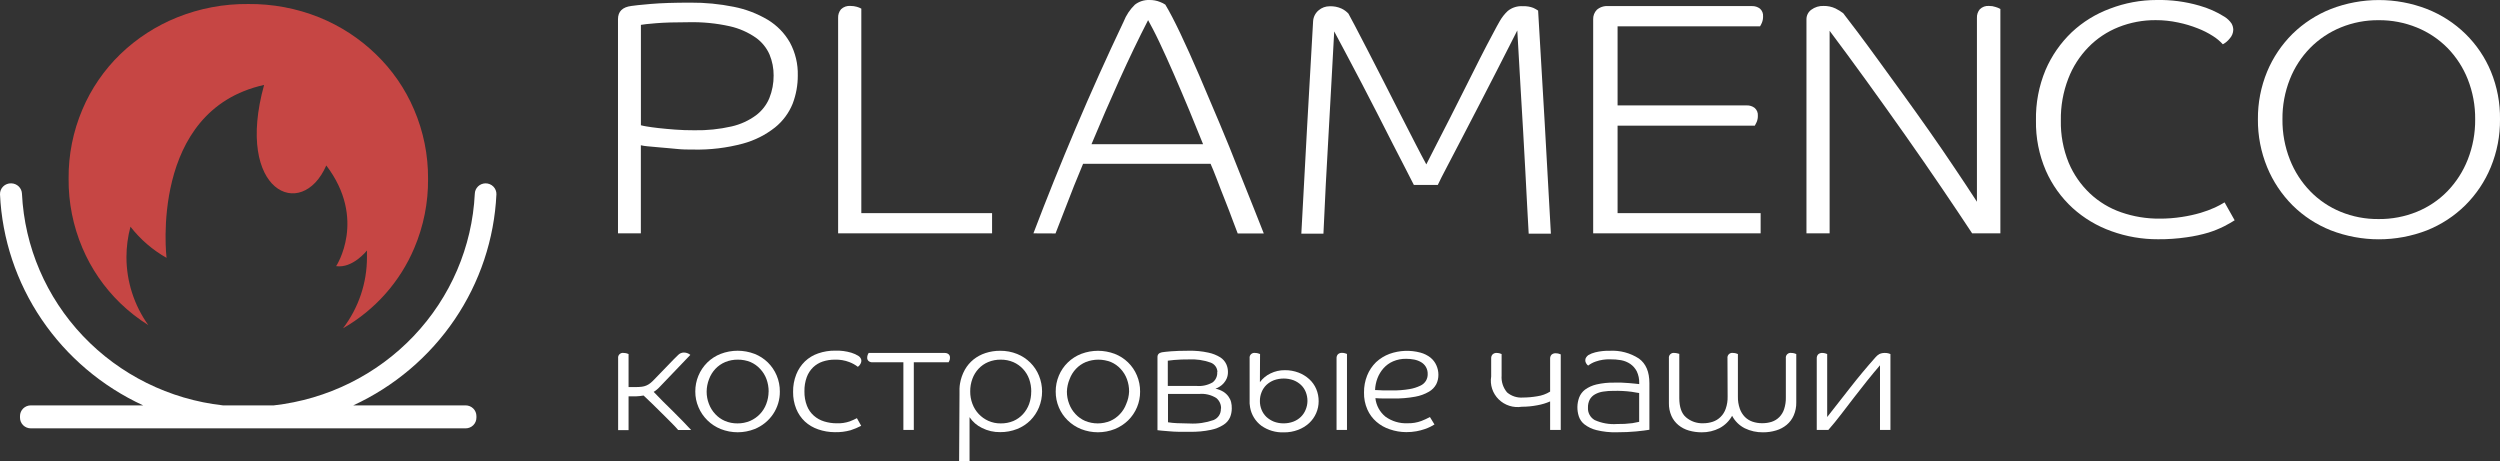
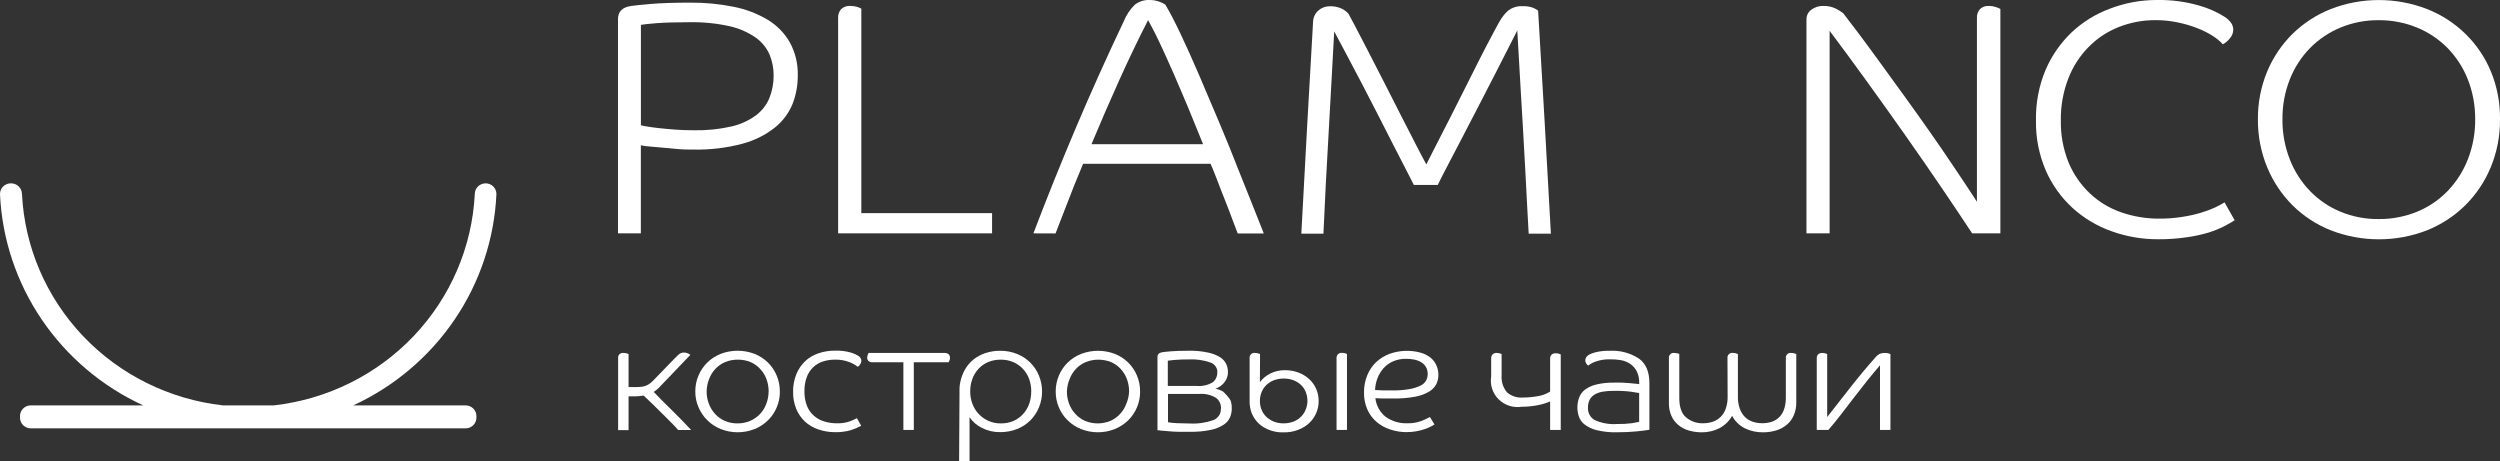
<svg xmlns="http://www.w3.org/2000/svg" width="347" height="64" viewBox="0 0 347 64" fill="none">
  <rect x="0" y="0" width="347" height="64" fill="#333333" stroke="none" />
  <g clip-path="url(#clip0_280_2)">
    <path d="M91.568 53.699C91.449 53.831 91.321 53.954 91.183 54.066C91.042 54.187 90.891 54.297 90.731 54.393C91.099 54.769 91.523 55.205 92.006 55.703L93.467 57.144C93.952 57.622 94.417 58.087 94.848 58.539C95.28 58.99 95.638 59.364 95.931 59.685H94.131C93.872 59.377 93.54 59.03 93.135 58.624C92.73 58.218 92.312 57.799 91.873 57.366C91.435 56.934 90.997 56.508 90.545 56.057L89.33 54.898C88.997 54.959 88.659 54.996 88.32 55.009H87.245V59.704H85.797V49.724C85.782 49.62 85.793 49.514 85.828 49.416C85.863 49.316 85.922 49.227 85.999 49.156C86.077 49.084 86.171 49.031 86.273 49.002C86.375 48.974 86.483 48.97 86.587 48.991C86.718 48.992 86.847 49.009 86.972 49.043L87.245 49.141V53.725H88.274C88.543 53.725 88.811 53.71 89.078 53.679C89.505 53.629 89.91 53.461 90.246 53.195C90.45 53.033 90.641 52.855 90.817 52.664L93.474 49.914L94.138 49.259C94.345 49.052 94.626 48.934 94.921 48.932C95.109 48.929 95.295 48.967 95.466 49.043C95.596 49.093 95.715 49.167 95.818 49.259L91.568 53.699Z" fill="white" />
    <path d="M108.242 54.354C108.254 55.467 107.926 56.558 107.301 57.485C106.675 58.413 105.782 59.133 104.736 59.553C103.229 60.147 101.548 60.147 100.041 59.553C99.349 59.274 98.719 58.862 98.189 58.342C97.659 57.824 97.239 57.207 96.953 56.528C96.653 55.834 96.502 55.088 96.508 54.334C96.504 53.59 96.648 52.852 96.933 52.164C97.218 51.475 97.638 50.848 98.169 50.32C98.701 49.797 99.336 49.388 100.035 49.115C101.545 48.539 103.219 48.539 104.73 49.115C105.423 49.387 106.053 49.795 106.582 50.313C107.102 50.828 107.514 51.437 107.798 52.107C108.099 52.819 108.25 53.583 108.242 54.354V54.354ZM106.689 54.354C106.691 53.76 106.588 53.17 106.383 52.612C106.189 52.086 105.889 51.605 105.5 51.197C105.129 50.794 104.677 50.473 104.172 50.254C103.614 50.026 103.015 49.913 102.412 49.92C101.811 49.912 101.214 50.026 100.659 50.254C100.143 50.471 99.679 50.792 99.297 51.197C98.913 51.606 98.615 52.087 98.421 52.612C98.202 53.167 98.087 53.758 98.082 54.354C98.079 54.94 98.187 55.522 98.401 56.069C98.599 56.59 98.896 57.068 99.278 57.477C99.649 57.879 100.102 58.2 100.606 58.42C101.159 58.656 101.756 58.775 102.359 58.767C102.964 58.774 103.563 58.656 104.119 58.42C104.633 58.197 105.096 57.874 105.481 57.47C105.865 57.066 106.163 56.59 106.357 56.069C106.567 55.521 106.677 54.94 106.682 54.354H106.689Z" fill="white" />
    <path d="M115.892 49.92C115.315 49.914 114.74 50.002 114.192 50.182C113.695 50.348 113.241 50.621 112.864 50.981C112.467 51.368 112.163 51.838 111.974 52.356C111.748 52.987 111.64 53.653 111.656 54.321C111.641 55.007 111.76 55.69 112.008 56.331C112.212 56.856 112.54 57.325 112.964 57.7C113.375 58.062 113.859 58.332 114.385 58.492C114.95 58.667 115.539 58.755 116.132 58.754C116.745 58.778 117.357 58.689 117.938 58.492C118.28 58.361 118.615 58.21 118.941 58.041L119.532 59.102C119.061 59.348 118.57 59.554 118.064 59.717C117.349 59.916 116.608 60.006 115.866 59.986C115.079 59.984 114.297 59.852 113.555 59.593C112.875 59.362 112.25 58.994 111.722 58.512C111.2 58.018 110.79 57.419 110.52 56.757C110.218 56.008 110.069 55.206 110.082 54.4C110.067 53.569 110.216 52.744 110.52 51.97C110.788 51.291 111.198 50.675 111.722 50.163C112.247 49.663 112.878 49.282 113.568 49.049C114.321 48.789 115.115 48.661 115.912 48.669C116.676 48.642 117.439 48.74 118.17 48.958C118.528 49.064 118.868 49.221 119.18 49.423C119.286 49.496 119.376 49.589 119.445 49.698C119.523 49.816 119.562 49.956 119.558 50.097C119.549 50.242 119.506 50.384 119.432 50.51C119.348 50.672 119.225 50.812 119.073 50.916C118.716 50.642 118.32 50.422 117.898 50.261C117.26 50.014 116.578 49.898 115.892 49.92V49.92Z" fill="white" />
    <path d="M131.139 48.991C131.324 48.985 131.505 49.043 131.651 49.154C131.723 49.216 131.78 49.294 131.815 49.382C131.851 49.47 131.865 49.565 131.857 49.659C131.861 49.793 131.836 49.927 131.783 50.051C131.749 50.133 131.709 50.212 131.664 50.287H126.836V59.678H125.389V50.287H121.092C120.905 50.294 120.722 50.236 120.574 50.124C120.503 50.065 120.447 49.99 120.411 49.906C120.375 49.822 120.361 49.73 120.368 49.639C120.365 49.498 120.392 49.357 120.448 49.226C120.48 49.144 120.52 49.065 120.567 48.991H131.139Z" fill="white" />
    <path d="M133.178 54.852C133.178 54.505 133.178 54.197 133.178 53.935C133.178 53.673 133.225 53.431 133.251 53.228C133.364 52.562 133.588 51.921 133.915 51.328C134.221 50.782 134.629 50.298 135.117 49.901C135.613 49.505 136.178 49.201 136.784 49.004C137.441 48.79 138.13 48.684 138.823 48.689C139.628 48.68 140.427 48.829 141.173 49.128C141.859 49.403 142.481 49.812 143.002 50.329C143.524 50.847 143.934 51.463 144.208 52.141C144.786 53.554 144.786 55.134 144.208 56.548C143.932 57.219 143.526 57.831 143.013 58.349C142.489 58.868 141.863 59.276 141.173 59.547C140.426 59.841 139.627 59.988 138.823 59.979C137.948 59.994 137.084 59.796 136.306 59.403C135.602 59.065 135.004 58.547 134.573 57.903V64H133.125L133.178 54.852ZM143.139 54.334C143.141 53.748 143.043 53.166 142.847 52.612C142.66 52.093 142.368 51.616 141.99 51.211C141.617 50.811 141.165 50.49 140.662 50.268C140.105 50.029 139.503 49.911 138.896 49.92C138.299 49.912 137.706 50.026 137.156 50.255C136.652 50.467 136.199 50.781 135.828 51.178C135.451 51.582 135.16 52.056 134.971 52.573C134.762 53.137 134.658 53.734 134.666 54.334C134.661 54.92 134.764 55.501 134.971 56.05C135.164 56.572 135.459 57.05 135.841 57.458C136.215 57.859 136.667 58.181 137.169 58.408C137.708 58.653 138.296 58.776 138.889 58.768C139.495 58.779 140.097 58.665 140.655 58.434C141.161 58.216 141.614 57.895 141.984 57.491C142.359 57.081 142.65 56.603 142.84 56.083C143.037 55.527 143.136 54.943 143.132 54.354L143.139 54.334Z" fill="white" />
    <path d="M158.246 54.354C158.251 55.093 158.108 55.827 157.824 56.511C157.54 57.195 157.122 57.818 156.593 58.342C156.059 58.861 155.427 59.273 154.734 59.554C153.229 60.148 151.55 60.148 150.045 59.554C149.353 59.274 148.723 58.862 148.193 58.342C147.668 57.831 147.252 57.22 146.971 56.548C146.676 55.853 146.527 55.107 146.532 54.354C146.526 53.593 146.675 52.838 146.971 52.134C147.255 51.45 147.678 50.83 148.212 50.311C148.746 49.792 149.381 49.386 150.078 49.115C151.575 48.549 153.231 48.549 154.727 49.115C155.418 49.384 156.046 49.787 156.574 50.302C157.103 50.816 157.52 51.43 157.802 52.108C158.103 52.819 158.254 53.583 158.246 54.354V54.354ZM156.719 54.354C156.725 53.76 156.621 53.17 156.414 52.612C156.22 52.088 155.922 51.607 155.537 51.197C155.167 50.794 154.714 50.472 154.209 50.255C153.084 49.809 151.828 49.809 150.703 50.255C150.187 50.471 149.723 50.792 149.341 51.197C148.957 51.607 148.659 52.088 148.465 52.612C148.232 53.165 148.104 53.755 148.086 54.354C148.083 54.941 148.191 55.523 148.405 56.07C148.6 56.592 148.898 57.07 149.282 57.478C149.653 57.879 150.106 58.2 150.61 58.421C151.165 58.65 151.761 58.768 152.363 58.768C152.965 58.768 153.561 58.65 154.116 58.421C154.619 58.198 155.071 57.877 155.444 57.478C155.83 57.072 156.128 56.593 156.321 56.07C156.559 55.527 156.694 54.945 156.719 54.354V54.354Z" fill="white" />
-     <path d="M170.97 56.711C170.968 57.12 170.89 57.524 170.737 57.903C170.555 58.326 170.25 58.686 169.861 58.938C169.319 59.292 168.712 59.538 168.075 59.665C167.108 59.866 166.121 59.956 165.133 59.933C164.608 59.933 164.097 59.933 163.599 59.933C163.101 59.933 162.649 59.888 162.271 59.861L161.241 59.776L160.657 59.711V49.554C160.657 49.194 160.863 48.984 161.268 48.899C161.52 48.86 161.932 48.807 162.53 48.761C163.127 48.715 163.944 48.683 165 48.683C165.915 48.662 166.829 48.75 167.723 48.945C168.309 49.065 168.868 49.287 169.376 49.6C169.737 49.831 170.025 50.157 170.206 50.543C170.359 50.878 170.438 51.242 170.439 51.61C170.446 51.921 170.39 52.231 170.273 52.52C170.171 52.758 170.032 52.979 169.861 53.175C169.699 53.364 169.509 53.528 169.296 53.66C169.116 53.784 168.916 53.879 168.705 53.941C169.092 54.025 169.462 54.171 169.801 54.373C170.076 54.546 170.315 54.768 170.505 55.028C170.678 55.263 170.804 55.527 170.877 55.808C170.949 56.103 170.98 56.407 170.97 56.711V56.711ZM168.978 51.63C168.971 51.341 168.876 51.06 168.704 50.827C168.532 50.593 168.291 50.416 168.015 50.32C167.051 49.98 166.028 49.834 165.007 49.888C164.32 49.88 163.632 49.906 162.948 49.966C162.452 50.01 162.167 50.043 162.091 50.065V53.568H166.076C166.858 53.637 167.643 53.463 168.32 53.07C168.536 52.898 168.706 52.678 168.816 52.427C168.925 52.176 168.972 51.902 168.951 51.63H168.978ZM169.482 56.711C169.493 56.433 169.439 56.156 169.324 55.901C169.209 55.647 169.036 55.422 168.818 55.245C168.102 54.799 167.257 54.601 166.414 54.681H162.118V58.611C162.526 58.679 162.939 58.721 163.353 58.735C163.904 58.735 164.495 58.781 165.119 58.781C166.248 58.842 167.376 58.679 168.44 58.303C168.756 58.175 169.024 57.953 169.206 57.668C169.389 57.382 169.476 57.048 169.456 56.711H169.482Z" fill="white" />
+     <path d="M170.97 56.711C170.968 57.12 170.89 57.524 170.737 57.903C170.555 58.326 170.25 58.686 169.861 58.938C169.319 59.292 168.712 59.538 168.075 59.665C167.108 59.866 166.121 59.956 165.133 59.933C164.608 59.933 164.097 59.933 163.599 59.933C163.101 59.933 162.649 59.888 162.271 59.861L161.241 59.776L160.657 59.711V49.554C160.657 49.194 160.863 48.984 161.268 48.899C161.52 48.86 161.932 48.807 162.53 48.761C163.127 48.715 163.944 48.683 165 48.683C165.915 48.662 166.829 48.75 167.723 48.945C168.309 49.065 168.868 49.287 169.376 49.6C169.737 49.831 170.025 50.157 170.206 50.543C170.359 50.878 170.438 51.242 170.439 51.61C170.446 51.921 170.39 52.231 170.273 52.52C170.171 52.758 170.032 52.979 169.861 53.175C169.699 53.364 169.509 53.528 169.296 53.66C169.116 53.784 168.916 53.879 168.705 53.941C169.092 54.025 169.462 54.171 169.801 54.373C170.678 55.263 170.804 55.527 170.877 55.808C170.949 56.103 170.98 56.407 170.97 56.711V56.711ZM168.978 51.63C168.971 51.341 168.876 51.06 168.704 50.827C168.532 50.593 168.291 50.416 168.015 50.32C167.051 49.98 166.028 49.834 165.007 49.888C164.32 49.88 163.632 49.906 162.948 49.966C162.452 50.01 162.167 50.043 162.091 50.065V53.568H166.076C166.858 53.637 167.643 53.463 168.32 53.07C168.536 52.898 168.706 52.678 168.816 52.427C168.925 52.176 168.972 51.902 168.951 51.63H168.978ZM169.482 56.711C169.493 56.433 169.439 56.156 169.324 55.901C169.209 55.647 169.036 55.422 168.818 55.245C168.102 54.799 167.257 54.601 166.414 54.681H162.118V58.611C162.526 58.679 162.939 58.721 163.353 58.735C163.904 58.735 164.495 58.781 165.119 58.781C166.248 58.842 167.376 58.679 168.44 58.303C168.756 58.175 169.024 57.953 169.206 57.668C169.389 57.382 169.476 57.048 169.456 56.711H169.482Z" fill="white" />
    <path d="M174.875 53.044C175.255 52.527 175.759 52.111 176.342 51.833C176.961 51.529 177.643 51.374 178.334 51.381C178.983 51.373 179.627 51.487 180.234 51.715C180.783 51.922 181.288 52.231 181.721 52.625C182.139 53.005 182.47 53.47 182.691 53.987C182.919 54.524 183.034 55.101 183.029 55.683C183.032 56.254 182.915 56.82 182.686 57.345C182.458 57.87 182.123 58.343 181.701 58.735C181.257 59.138 180.738 59.453 180.174 59.665C179.538 59.905 178.862 60.023 178.182 60.012C177.074 60.052 175.983 59.729 175.08 59.095C174.25 58.472 173.69 57.562 173.513 56.547C173.479 56.37 173.456 56.191 173.447 56.011C173.447 55.807 173.447 55.565 173.447 55.277V49.724C173.432 49.62 173.443 49.514 173.478 49.415C173.513 49.316 173.572 49.227 173.649 49.155C173.727 49.083 173.821 49.031 173.923 49.002C174.025 48.973 174.133 48.969 174.237 48.99C174.365 48.991 174.492 49.009 174.616 49.043L174.895 49.141L174.875 53.044ZM181.475 55.663C181.479 55.238 181.4 54.816 181.243 54.419C181.097 54.046 180.87 53.709 180.579 53.43C180.277 53.148 179.923 52.926 179.536 52.776C178.659 52.462 177.698 52.462 176.82 52.776C176.433 52.926 176.08 53.148 175.778 53.43C175.489 53.711 175.263 54.048 175.114 54.419C174.951 54.814 174.87 55.237 174.875 55.663C174.87 56.086 174.951 56.504 175.114 56.895C175.265 57.261 175.491 57.593 175.778 57.87C176.083 58.148 176.436 58.37 176.82 58.525C177.244 58.684 177.695 58.764 178.148 58.761C178.613 58.767 179.075 58.687 179.51 58.525C179.899 58.379 180.253 58.156 180.552 57.87C180.839 57.591 181.065 57.257 181.216 56.888C181.382 56.5 181.47 56.084 181.475 55.663V55.663ZM185.513 49.711C185.504 49.517 185.57 49.327 185.699 49.18C185.778 49.106 185.872 49.049 185.975 49.014C186.078 48.979 186.188 48.967 186.297 48.977C186.427 48.978 186.556 48.995 186.682 49.03L186.961 49.128V59.678H185.513V49.711Z" fill="white" />
    <path d="M190.905 55.264C191.011 56.27 191.515 57.195 192.306 57.838C193.196 58.478 194.281 58.8 195.381 58.748C196.029 58.765 196.673 58.658 197.28 58.434C197.69 58.275 198.089 58.091 198.475 57.884L199.106 58.918C198.993 58.99 198.814 59.089 198.582 59.213C198.306 59.352 198.019 59.471 197.725 59.567C197.355 59.694 196.975 59.792 196.59 59.861C196.125 59.943 195.654 59.983 195.182 59.979C194.408 59.977 193.64 59.846 192.911 59.593C192.225 59.372 191.592 59.015 191.051 58.545C190.506 58.076 190.075 57.492 189.79 56.836C189.464 56.092 189.306 55.288 189.325 54.478C189.314 53.67 189.463 52.867 189.763 52.114C190.04 51.424 190.458 50.798 190.991 50.274C191.534 49.769 192.172 49.374 192.871 49.115C194.251 48.622 195.752 48.562 197.167 48.945C197.673 49.082 198.145 49.318 198.555 49.639C198.91 49.928 199.19 50.296 199.372 50.713C199.557 51.125 199.652 51.572 199.651 52.023C199.655 52.476 199.553 52.925 199.352 53.332C199.12 53.763 198.77 54.122 198.343 54.367C197.754 54.708 197.109 54.943 196.437 55.061C195.443 55.243 194.433 55.327 193.422 55.31H192.134C191.735 55.31 191.33 55.291 190.905 55.264ZM190.859 54.138C191.257 54.138 191.642 54.184 192.014 54.19C192.386 54.197 192.778 54.19 193.19 54.19C194.01 54.205 194.831 54.144 195.64 54.007C196.17 53.919 196.685 53.756 197.167 53.522C197.47 53.382 197.725 53.158 197.902 52.879C198.079 52.598 198.169 52.274 198.163 51.944C198.178 51.587 198.091 51.233 197.911 50.922C197.75 50.652 197.521 50.426 197.247 50.268C196.95 50.094 196.624 49.972 196.284 49.907C195.919 49.836 195.547 49.801 195.175 49.803C194.55 49.79 193.929 49.911 193.356 50.156C192.847 50.377 192.393 50.706 192.027 51.119C191.667 51.527 191.384 51.995 191.191 52.501C190.992 53.026 190.88 53.578 190.859 54.138V54.138Z" fill="white" />
    <path d="M215.157 55.716C214.596 55.961 214.007 56.139 213.404 56.246C212.689 56.386 211.961 56.457 211.232 56.456C210.652 56.548 210.058 56.503 209.498 56.325C208.939 56.147 208.431 55.84 208.015 55.43C207.6 55.02 207.289 54.519 207.108 53.968C206.927 53.416 206.882 52.83 206.975 52.258V49.724C206.968 49.529 207.037 49.339 207.168 49.193C207.247 49.119 207.341 49.062 207.444 49.027C207.547 48.992 207.657 48.979 207.766 48.99C207.896 48.991 208.025 49.009 208.151 49.043C208.244 49.069 208.335 49.102 208.423 49.141V52.127C208.359 52.974 208.63 53.812 209.18 54.465C209.481 54.721 209.83 54.916 210.207 55.039C210.584 55.161 210.982 55.209 211.378 55.179C212.046 55.175 212.713 55.116 213.37 55.002C214.006 54.912 214.614 54.691 215.157 54.354V49.77C215.151 49.576 215.217 49.388 215.343 49.239C215.423 49.165 215.519 49.109 215.623 49.074C215.727 49.039 215.837 49.026 215.947 49.036C216.084 49.036 216.22 49.053 216.352 49.089L216.631 49.187V59.678H215.157V55.716Z" fill="white" />
    <path d="M223.477 49.874C222.8 49.854 222.124 49.958 221.485 50.182C221.105 50.309 220.75 50.5 220.436 50.745C220.324 50.663 220.231 50.558 220.164 50.438C220.078 50.309 220.034 50.159 220.038 50.005C220.033 49.86 220.077 49.717 220.164 49.599C220.242 49.48 220.341 49.376 220.456 49.292C220.755 49.115 221.08 48.985 221.419 48.905C222.07 48.745 222.74 48.672 223.411 48.689C224.853 48.606 226.283 48.985 227.488 49.77C228.458 50.477 228.936 51.61 228.936 53.181V59.651C228.511 59.724 227.907 59.802 227.11 59.881C226.313 59.959 225.41 59.999 224.401 59.999C223.45 60.025 222.501 59.924 221.578 59.697C220.977 59.549 220.414 59.279 219.925 58.905C219.558 58.619 219.285 58.231 219.141 57.792C218.862 56.938 218.878 56.016 219.188 55.172C219.353 54.741 219.636 54.362 220.004 54.079C220.476 53.74 221.011 53.497 221.578 53.365C222.39 53.178 223.222 53.092 224.055 53.109C224.374 53.109 224.719 53.109 225.065 53.109L226.061 53.168L226.917 53.247L227.522 53.312V53.181C227.542 52.615 227.426 52.051 227.183 51.538C226.971 51.128 226.661 50.775 226.28 50.51C225.893 50.252 225.457 50.076 224.998 49.992C224.496 49.905 223.987 49.866 223.477 49.874V49.874ZM227.515 54.55C227.382 54.55 227.037 54.465 226.472 54.38C225.647 54.275 224.814 54.231 223.982 54.249C223.491 54.244 223 54.279 222.515 54.354C222.118 54.41 221.735 54.539 221.386 54.733C221.078 54.904 220.826 55.156 220.655 55.46C220.48 55.808 220.395 56.193 220.41 56.58C220.388 56.924 220.463 57.267 220.627 57.571C220.791 57.875 221.038 58.129 221.339 58.303C222.31 58.74 223.376 58.929 224.44 58.853C225.153 58.867 225.866 58.828 226.572 58.735C227.037 58.656 227.349 58.597 227.515 58.551V54.55Z" fill="white" />
    <path d="M239.774 49.724C239.759 49.62 239.769 49.514 239.805 49.415C239.84 49.316 239.899 49.227 239.976 49.155C240.053 49.083 240.147 49.031 240.25 49.002C240.352 48.973 240.46 48.969 240.564 48.99C240.694 48.991 240.823 49.009 240.949 49.043L241.221 49.141V55.035C241.206 55.611 241.296 56.186 241.487 56.731C241.635 57.16 241.878 57.551 242.197 57.877C242.496 58.173 242.86 58.397 243.26 58.532C243.688 58.674 244.137 58.745 244.588 58.741C245.039 58.747 245.487 58.68 245.916 58.545C246.316 58.412 246.678 58.188 246.972 57.89C247.276 57.578 247.503 57.202 247.636 56.79C247.807 56.265 247.888 55.716 247.875 55.166V49.724C247.86 49.62 247.871 49.514 247.906 49.415C247.941 49.316 248 49.227 248.078 49.155C248.155 49.083 248.249 49.031 248.351 49.002C248.453 48.973 248.561 48.969 248.665 48.99C248.796 48.991 248.925 49.009 249.051 49.043L249.323 49.141V55.866C249.335 56.48 249.215 57.09 248.971 57.654C248.754 58.16 248.42 58.609 247.995 58.964C247.565 59.321 247.066 59.586 246.527 59.743C245.934 59.923 245.315 60.011 244.694 60.005C243.82 60.017 242.955 59.824 242.171 59.442C241.418 59.06 240.805 58.455 240.418 57.713C240.017 58.437 239.413 59.03 238.678 59.422C237.916 59.814 237.067 60.014 236.208 60.005C235.599 60.009 234.992 59.925 234.408 59.756C233.877 59.605 233.384 59.346 232.96 58.997C232.545 58.654 232.215 58.222 231.997 57.733C231.752 57.173 231.632 56.568 231.645 55.958V49.724C231.631 49.621 231.642 49.517 231.676 49.419C231.711 49.321 231.768 49.233 231.844 49.161C231.92 49.09 232.012 49.037 232.112 49.007C232.213 48.977 232.319 48.972 232.422 48.99C232.553 48.991 232.682 49.009 232.808 49.043L233.086 49.115V55.238C233.086 56.489 233.392 57.386 234.01 57.916C234.671 58.486 235.529 58.784 236.407 58.748C236.858 58.751 237.307 58.68 237.735 58.538C238.137 58.402 238.502 58.178 238.804 57.883C239.133 57.562 239.38 57.17 239.528 56.737C239.719 56.192 239.809 55.618 239.794 55.041L239.774 49.724Z" fill="white" />
    <path d="M252.165 59.678V49.724C252.159 49.531 252.225 49.342 252.351 49.193C252.431 49.119 252.527 49.063 252.631 49.028C252.735 48.993 252.846 48.98 252.955 48.99C253.085 48.991 253.215 49.009 253.34 49.043L253.613 49.141V57.883C254.68 56.526 255.762 55.144 256.86 53.738C257.958 52.332 259.109 50.953 260.313 49.599C260.466 49.416 260.65 49.261 260.858 49.141C261.105 49.03 261.376 48.978 261.648 48.99C261.802 48.988 261.956 49.006 262.106 49.043C262.203 49.069 262.299 49.102 262.392 49.141V59.678H260.944V50.7C260.346 51.394 259.749 52.114 259.151 52.861C258.547 53.614 257.956 54.373 257.358 55.146L255.585 57.458C254.996 58.23 254.392 58.97 253.772 59.678H252.165Z" fill="white" />
    <path d="M110.733 10.478C110.739 11.82 110.496 13.152 110.015 14.407C109.498 15.683 108.662 16.809 107.585 17.681C106.265 18.726 104.742 19.493 103.109 19.934C100.868 20.534 98.551 20.811 96.23 20.759C95.479 20.759 94.702 20.759 93.892 20.668C93.082 20.576 92.332 20.537 91.634 20.465L89.835 20.301C89.537 20.275 89.242 20.23 88.951 20.163V32.39H85.777V2.665C85.777 1.591 86.401 0.982 87.643 0.825C87.982 0.766 88.872 0.675 90.299 0.55C91.727 0.426 93.58 0.367 95.858 0.367C97.865 0.354 99.868 0.547 101.834 0.943C103.499 1.268 105.094 1.876 106.549 2.737C107.836 3.511 108.899 4.598 109.637 5.894C110.398 7.303 110.775 8.882 110.733 10.478ZM107.379 10.478C107.387 9.484 107.195 8.498 106.815 7.577C106.409 6.644 105.755 5.836 104.922 5.239C103.835 4.481 102.608 3.94 101.31 3.648C99.445 3.232 97.536 3.043 95.625 3.084C93.699 3.084 92.177 3.13 91.056 3.222C89.934 3.314 89.237 3.392 88.958 3.451V17.387C89.218 17.455 89.482 17.51 89.748 17.55C90.186 17.629 90.744 17.701 91.428 17.78C92.112 17.858 92.876 17.924 93.713 17.989C94.549 18.055 95.439 18.081 96.369 18.081C98.109 18.115 99.846 17.936 101.542 17.55C102.764 17.273 103.915 16.749 104.922 16.012C105.751 15.392 106.395 14.564 106.788 13.615C107.188 12.616 107.388 11.551 107.379 10.478V10.478Z" fill="white" />
    <path d="M116.331 32.39V2.482C116.31 2.05 116.452 1.625 116.729 1.29C116.902 1.121 117.111 0.992 117.341 0.912C117.57 0.831 117.815 0.802 118.057 0.825C118.349 0.822 118.64 0.862 118.921 0.943C119.141 1.002 119.353 1.088 119.551 1.198V29.58H137.7V32.39H116.331Z" fill="white" />
    <path d="M143.438 32.389C145.28 27.544 147.241 22.667 149.321 17.76C151.402 12.853 153.616 7.93 155.962 2.993C156.307 2.114 156.837 1.317 157.516 0.655C158.081 0.212 158.787 -0.02 159.508 -0C160.027 -0.014 160.543 0.08 161.022 0.275C161.277 0.369 161.52 0.492 161.746 0.642C162.304 1.565 163.001 2.888 163.825 4.623C164.648 6.359 165.518 8.29 166.434 10.419C167.351 12.547 168.294 14.767 169.257 17.066C170.22 19.364 171.116 21.545 171.913 23.614L174.084 29.043C174.704 30.61 175.147 31.73 175.413 32.403H171.793C171.665 32.097 171.444 31.514 171.129 30.654C170.804 29.79 170.465 28.86 170.054 27.845C169.642 26.83 169.283 25.88 168.911 24.904C168.539 23.929 168.247 23.228 168.028 22.737H150.331C149.445 24.85 148.668 26.79 148 28.558L146.506 32.403L143.438 32.389ZM159.375 2.757C158.047 5.337 156.719 8.098 155.391 11.041C154.063 13.983 152.766 16.974 151.5 20.012H166.986C166.428 18.607 165.79 17.042 165.073 15.317C164.356 13.601 163.645 11.925 162.928 10.281C162.211 8.638 161.534 7.144 160.896 5.795C160.259 4.446 159.707 3.438 159.336 2.757H159.375Z" fill="white" />
    <path d="M197.971 22.816C198.307 22.139 198.772 21.226 199.365 20.078C199.959 18.93 200.598 17.681 201.284 16.332L203.383 12.167C204.096 10.74 204.771 9.397 205.408 8.14C206.046 6.883 206.615 5.791 207.115 4.866C207.606 3.929 207.965 3.268 208.184 2.901C208.477 2.389 208.847 1.923 209.28 1.519C209.875 1.037 210.637 0.802 211.405 0.864C211.89 0.841 212.374 0.919 212.826 1.094C213.057 1.201 213.279 1.326 213.49 1.467C213.804 6.741 214.108 11.908 214.4 16.968C214.692 22.027 214.98 27.181 215.263 32.429H212.182C212.122 31.447 212.049 30.202 211.976 28.696C211.903 27.19 211.81 25.546 211.717 23.752C211.624 21.958 211.524 20.111 211.411 18.212C211.299 16.313 211.199 14.479 211.086 12.711C210.973 10.943 210.887 9.325 210.807 7.839C210.727 6.352 210.661 5.147 210.601 4.224L209.525 6.339C208.994 7.387 208.377 8.605 207.659 10L205.349 14.486C204.525 16.077 203.735 17.616 202.971 19.07C202.208 20.523 201.517 21.872 200.893 23.051C200.268 24.23 199.824 25.114 199.565 25.671H196.244L195.056 23.346C194.538 22.351 193.96 21.218 193.302 19.941C192.645 18.664 191.974 17.321 191.231 15.874C190.487 14.427 189.763 13.012 189.032 11.617C188.302 10.222 187.605 8.893 186.934 7.636C186.263 6.378 185.686 5.291 185.188 4.361C185.064 6.544 184.94 8.821 184.816 11.192C184.692 13.562 184.559 15.963 184.417 18.395C184.278 20.805 184.145 23.202 184.019 25.599C183.893 27.995 183.786 30.255 183.693 32.435H180.625C180.878 27.59 181.143 22.674 181.422 17.688C181.701 12.702 181.98 7.789 182.259 2.947C182.276 2.655 182.353 2.37 182.485 2.109C182.618 1.848 182.803 1.616 183.029 1.428C183.451 1.066 183.991 0.868 184.55 0.871C185.127 0.844 185.701 0.957 186.223 1.198C186.576 1.369 186.893 1.602 187.16 1.886C187.286 2.102 187.585 2.665 188.07 3.589C188.554 4.512 189.132 5.625 189.816 6.948C190.5 8.271 191.244 9.705 192.034 11.27C192.824 12.835 193.601 14.355 194.365 15.854C195.129 17.354 195.826 18.69 196.463 19.947C197.101 21.204 197.599 22.115 197.971 22.816Z" fill="white" />
-     <path d="M224.52 17.439V29.58H244.376V32.39H221.133V2.665C221.125 2.424 221.166 2.184 221.254 1.959C221.342 1.734 221.475 1.529 221.645 1.355C221.861 1.17 222.113 1.03 222.386 0.942C222.658 0.854 222.946 0.821 223.232 0.845H243.18C243.575 0.834 243.961 0.956 244.276 1.192C244.429 1.326 244.547 1.494 244.623 1.681C244.7 1.869 244.731 2.071 244.714 2.272C244.721 2.572 244.667 2.871 244.555 3.15C244.481 3.324 244.395 3.493 244.296 3.654H224.52V14.63H242.45C242.845 14.617 243.232 14.739 243.545 14.977C243.699 15.111 243.819 15.278 243.897 15.465C243.974 15.653 244.006 15.855 243.99 16.057C243.998 16.355 243.943 16.651 243.831 16.928C243.754 17.103 243.668 17.274 243.572 17.439H224.52Z" fill="white" />
    <path d="M273.734 32.39C272.521 30.547 271.113 28.445 269.51 26.083C267.908 23.721 266.221 21.283 264.45 18.769C262.679 16.254 260.891 13.748 259.085 11.251C257.278 8.753 255.567 6.429 253.951 4.276V32.39H250.737V2.665C250.736 2.411 250.796 2.16 250.911 1.933C251.026 1.705 251.194 1.507 251.401 1.356C251.896 0.985 252.507 0.797 253.128 0.825C253.692 0.815 254.252 0.934 254.762 1.172C255.137 1.359 255.495 1.578 255.831 1.827C256.331 2.469 257.008 3.357 257.863 4.492C258.717 5.628 259.673 6.924 260.731 8.382L264.138 13.078C265.347 14.745 266.56 16.446 267.777 18.179C268.995 19.912 270.168 21.624 271.297 23.313C272.434 24.998 273.468 26.561 274.398 28.002V2.482C274.377 2.05 274.519 1.625 274.796 1.29C274.962 1.124 275.162 0.996 275.384 0.915C275.606 0.835 275.843 0.804 276.078 0.825C276.388 0.819 276.696 0.867 276.988 0.969C277.219 1.035 277.442 1.127 277.652 1.244V32.39H273.734Z" fill="white" />
    <path d="M308.79 2.344C309.17 2.586 309.496 2.902 309.746 3.274C309.891 3.536 309.971 3.828 309.978 4.126C309.97 4.577 309.795 5.01 309.487 5.344C309.228 5.675 308.903 5.949 308.531 6.149C308.128 5.707 307.665 5.321 307.156 5.003C306.487 4.574 305.775 4.214 305.031 3.929C304.156 3.583 303.252 3.313 302.328 3.124C301.301 2.903 300.252 2.793 299.201 2.796C297.435 2.786 295.685 3.115 294.048 3.766C292.472 4.393 291.049 5.342 289.871 6.549C288.648 7.802 287.696 9.289 287.075 10.917C286.362 12.767 286.013 14.733 286.046 16.712C286.004 18.73 286.377 20.734 287.141 22.606C287.813 24.206 288.815 25.651 290.083 26.849C291.323 28.017 292.801 28.91 294.419 29.469C296.126 30.062 297.923 30.359 299.732 30.346C300.779 30.352 301.825 30.273 302.86 30.111C303.735 29.98 304.6 29.789 305.45 29.541C306.13 29.34 306.796 29.093 307.442 28.801C307.899 28.59 308.342 28.351 308.77 28.087L310.171 30.576C309.799 30.818 309.314 31.093 308.723 31.401C308.026 31.749 307.302 32.043 306.558 32.278C305.565 32.573 304.551 32.792 303.524 32.933C302.205 33.127 300.873 33.219 299.539 33.208C297.331 33.218 295.138 32.839 293.065 32.089C291.071 31.381 289.24 30.287 287.679 28.873C286.092 27.418 284.828 25.654 283.967 23.693C283.018 21.491 282.549 19.117 282.592 16.725C282.544 14.322 282.996 11.935 283.921 9.712C284.765 7.742 286.003 5.961 287.56 4.473C289.089 3.04 290.896 1.926 292.872 1.198C294.934 0.407 297.127 0.001 299.34 5.64117e-05C301.343 -0.04 303.341 0.223 305.264 0.779C306.511 1.127 307.699 1.655 308.79 2.344V2.344Z" fill="white" />
    <path d="M347 16.561C347.024 18.839 346.588 21.098 345.718 23.208C344.904 25.187 343.699 26.986 342.172 28.5C340.655 29.996 338.848 31.176 336.86 31.971C332.572 33.63 327.807 33.63 323.519 31.971C321.527 31.181 319.72 30 318.206 28.5C316.69 26.981 315.492 25.183 314.68 23.208C313.814 21.097 313.378 18.839 313.398 16.561C313.377 14.291 313.812 12.038 314.68 9.934C315.495 7.976 316.693 6.196 318.206 4.695C319.726 3.209 321.533 2.038 323.519 1.251C327.807 -0.408 332.572 -0.408 336.86 1.251C338.859 2.033 340.676 3.206 342.203 4.7C343.73 6.193 344.935 7.976 345.745 9.941C346.606 12.043 347.033 14.294 347 16.561V16.561ZM343.554 16.561C343.575 14.658 343.225 12.768 342.524 10.995C341.884 9.376 340.925 7.898 339.702 6.647C338.497 5.429 337.053 4.466 335.459 3.818C333.775 3.132 331.968 2.786 330.146 2.803C328.339 2.787 326.548 3.132 324.88 3.818C323.293 4.47 321.856 5.432 320.657 6.647C319.431 7.896 318.472 9.375 317.834 10.995C317.133 12.768 316.784 14.658 316.805 16.561C316.784 18.471 317.134 20.367 317.834 22.148C318.471 23.782 319.431 25.275 320.657 26.542C321.85 27.77 323.288 28.742 324.88 29.397C326.548 30.081 328.34 30.424 330.146 30.405C331.968 30.424 333.774 30.081 335.459 29.397C337.059 28.746 338.504 27.774 339.702 26.542C340.926 25.273 341.885 23.78 342.524 22.148C343.225 20.367 343.574 18.471 343.554 16.561Z" fill="white" />
-     <path d="M57.468 15.2C56.238 12.311 54.432 9.697 52.156 7.512C49.893 5.325 47.223 3.59 44.293 2.404C41.169 1.153 37.824 0.525 34.452 0.557C31.08 0.524 27.735 1.152 24.61 2.404C21.666 3.586 18.982 5.321 16.708 7.512C14.448 9.702 12.655 12.316 11.435 15.2C10.142 18.238 9.492 21.505 9.523 24.8C9.492 28.097 10.143 31.366 11.435 34.407C12.655 37.291 14.448 39.905 16.708 42.095C17.891 43.235 19.191 44.251 20.586 45.127C18.613 42.364 17.554 39.069 17.551 35.69C17.553 34.265 17.74 32.845 18.109 31.466C19.471 33.221 21.173 34.69 23.116 35.789C23.116 35.789 20.659 15.331 36.656 11.788C32.559 26.62 41.869 30.779 45.289 22.966C50.96 30.432 46.657 36.941 46.657 36.941C48.981 37.275 50.934 34.767 50.934 34.767C50.934 35.075 50.934 35.422 50.934 35.703C50.942 39.259 49.777 42.721 47.613 45.566C52.055 43.02 55.528 39.11 57.501 34.433C58.794 31.392 59.445 28.123 59.414 24.826C59.438 21.52 58.776 18.244 57.468 15.2V15.2Z" fill="#C64644" />
    <path d="M64.627 56.266H49.035C54.739 53.632 59.605 49.51 63.107 44.346C66.609 39.182 68.613 33.173 68.903 26.968C68.909 26.769 68.874 26.572 68.8 26.387C68.727 26.203 68.616 26.035 68.476 25.893C68.335 25.751 68.167 25.639 67.982 25.563C67.796 25.486 67.597 25.447 67.396 25.448C67.005 25.451 66.631 25.604 66.352 25.874C66.074 26.144 65.912 26.51 65.902 26.895C65.541 34.258 62.537 41.254 57.428 46.634C52.319 52.014 45.437 55.428 38.011 56.266H30.939C23.512 55.431 16.628 52.017 11.518 46.637C6.409 41.256 3.407 34.259 3.048 26.895C3.036 26.511 2.874 26.146 2.596 25.876C2.317 25.606 1.944 25.453 1.554 25.448V25.448C1.349 25.441 1.145 25.475 0.954 25.549C0.763 25.622 0.589 25.734 0.444 25.876C0.298 26.019 0.183 26.189 0.107 26.377C0.031 26.564 -0.006 26.765 5.52845e-06 26.968C0.286 33.174 2.289 39.185 5.791 44.349C9.294 49.513 14.162 53.635 19.869 56.266H4.277C3.879 56.266 3.497 56.422 3.215 56.7C2.934 56.977 2.776 57.354 2.776 57.746V57.975C2.776 58.368 2.934 58.744 3.215 59.022C3.497 59.299 3.879 59.455 4.277 59.455H64.627C65.025 59.455 65.406 59.299 65.688 59.022C65.969 58.744 66.127 58.368 66.127 57.975V57.746C66.127 57.354 65.969 56.977 65.688 56.7C65.406 56.422 65.025 56.266 64.627 56.266Z" fill="white" />
  </g>
  <defs>
    <clipPath id="clip0_280_2">
      <rect width="347" height="64" fill="white" />
    </clipPath>
  </defs>
</svg>